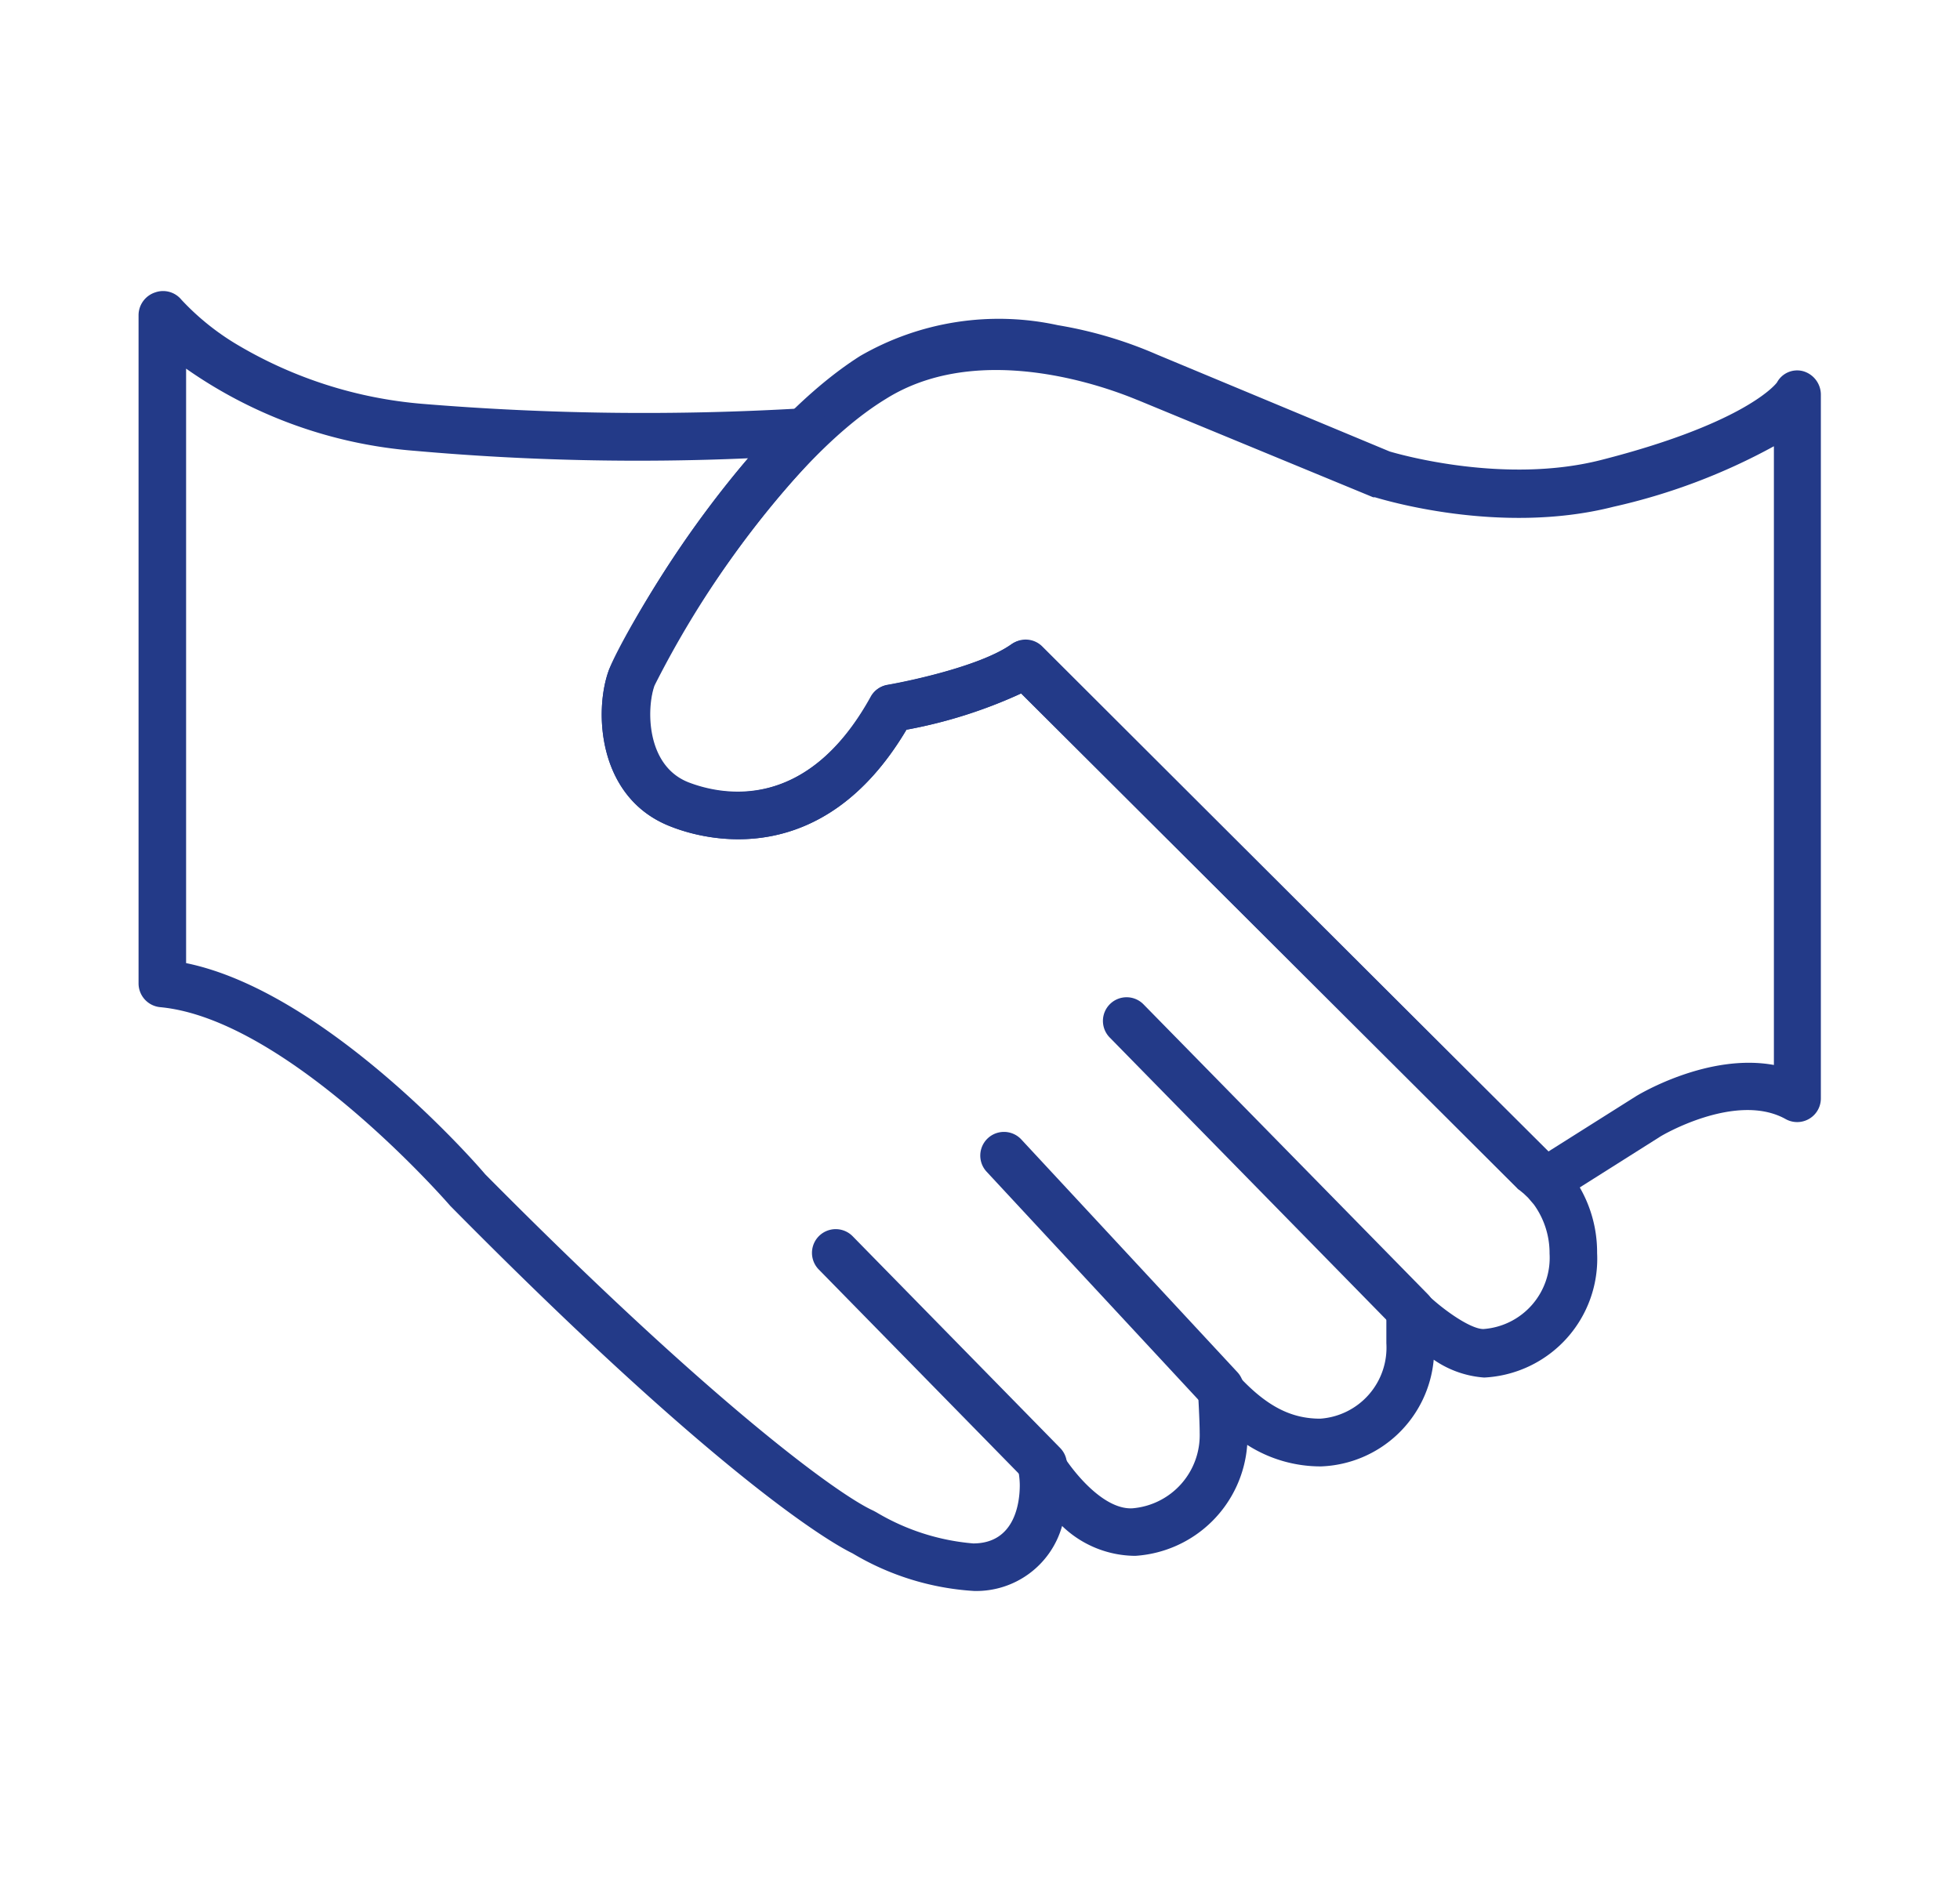
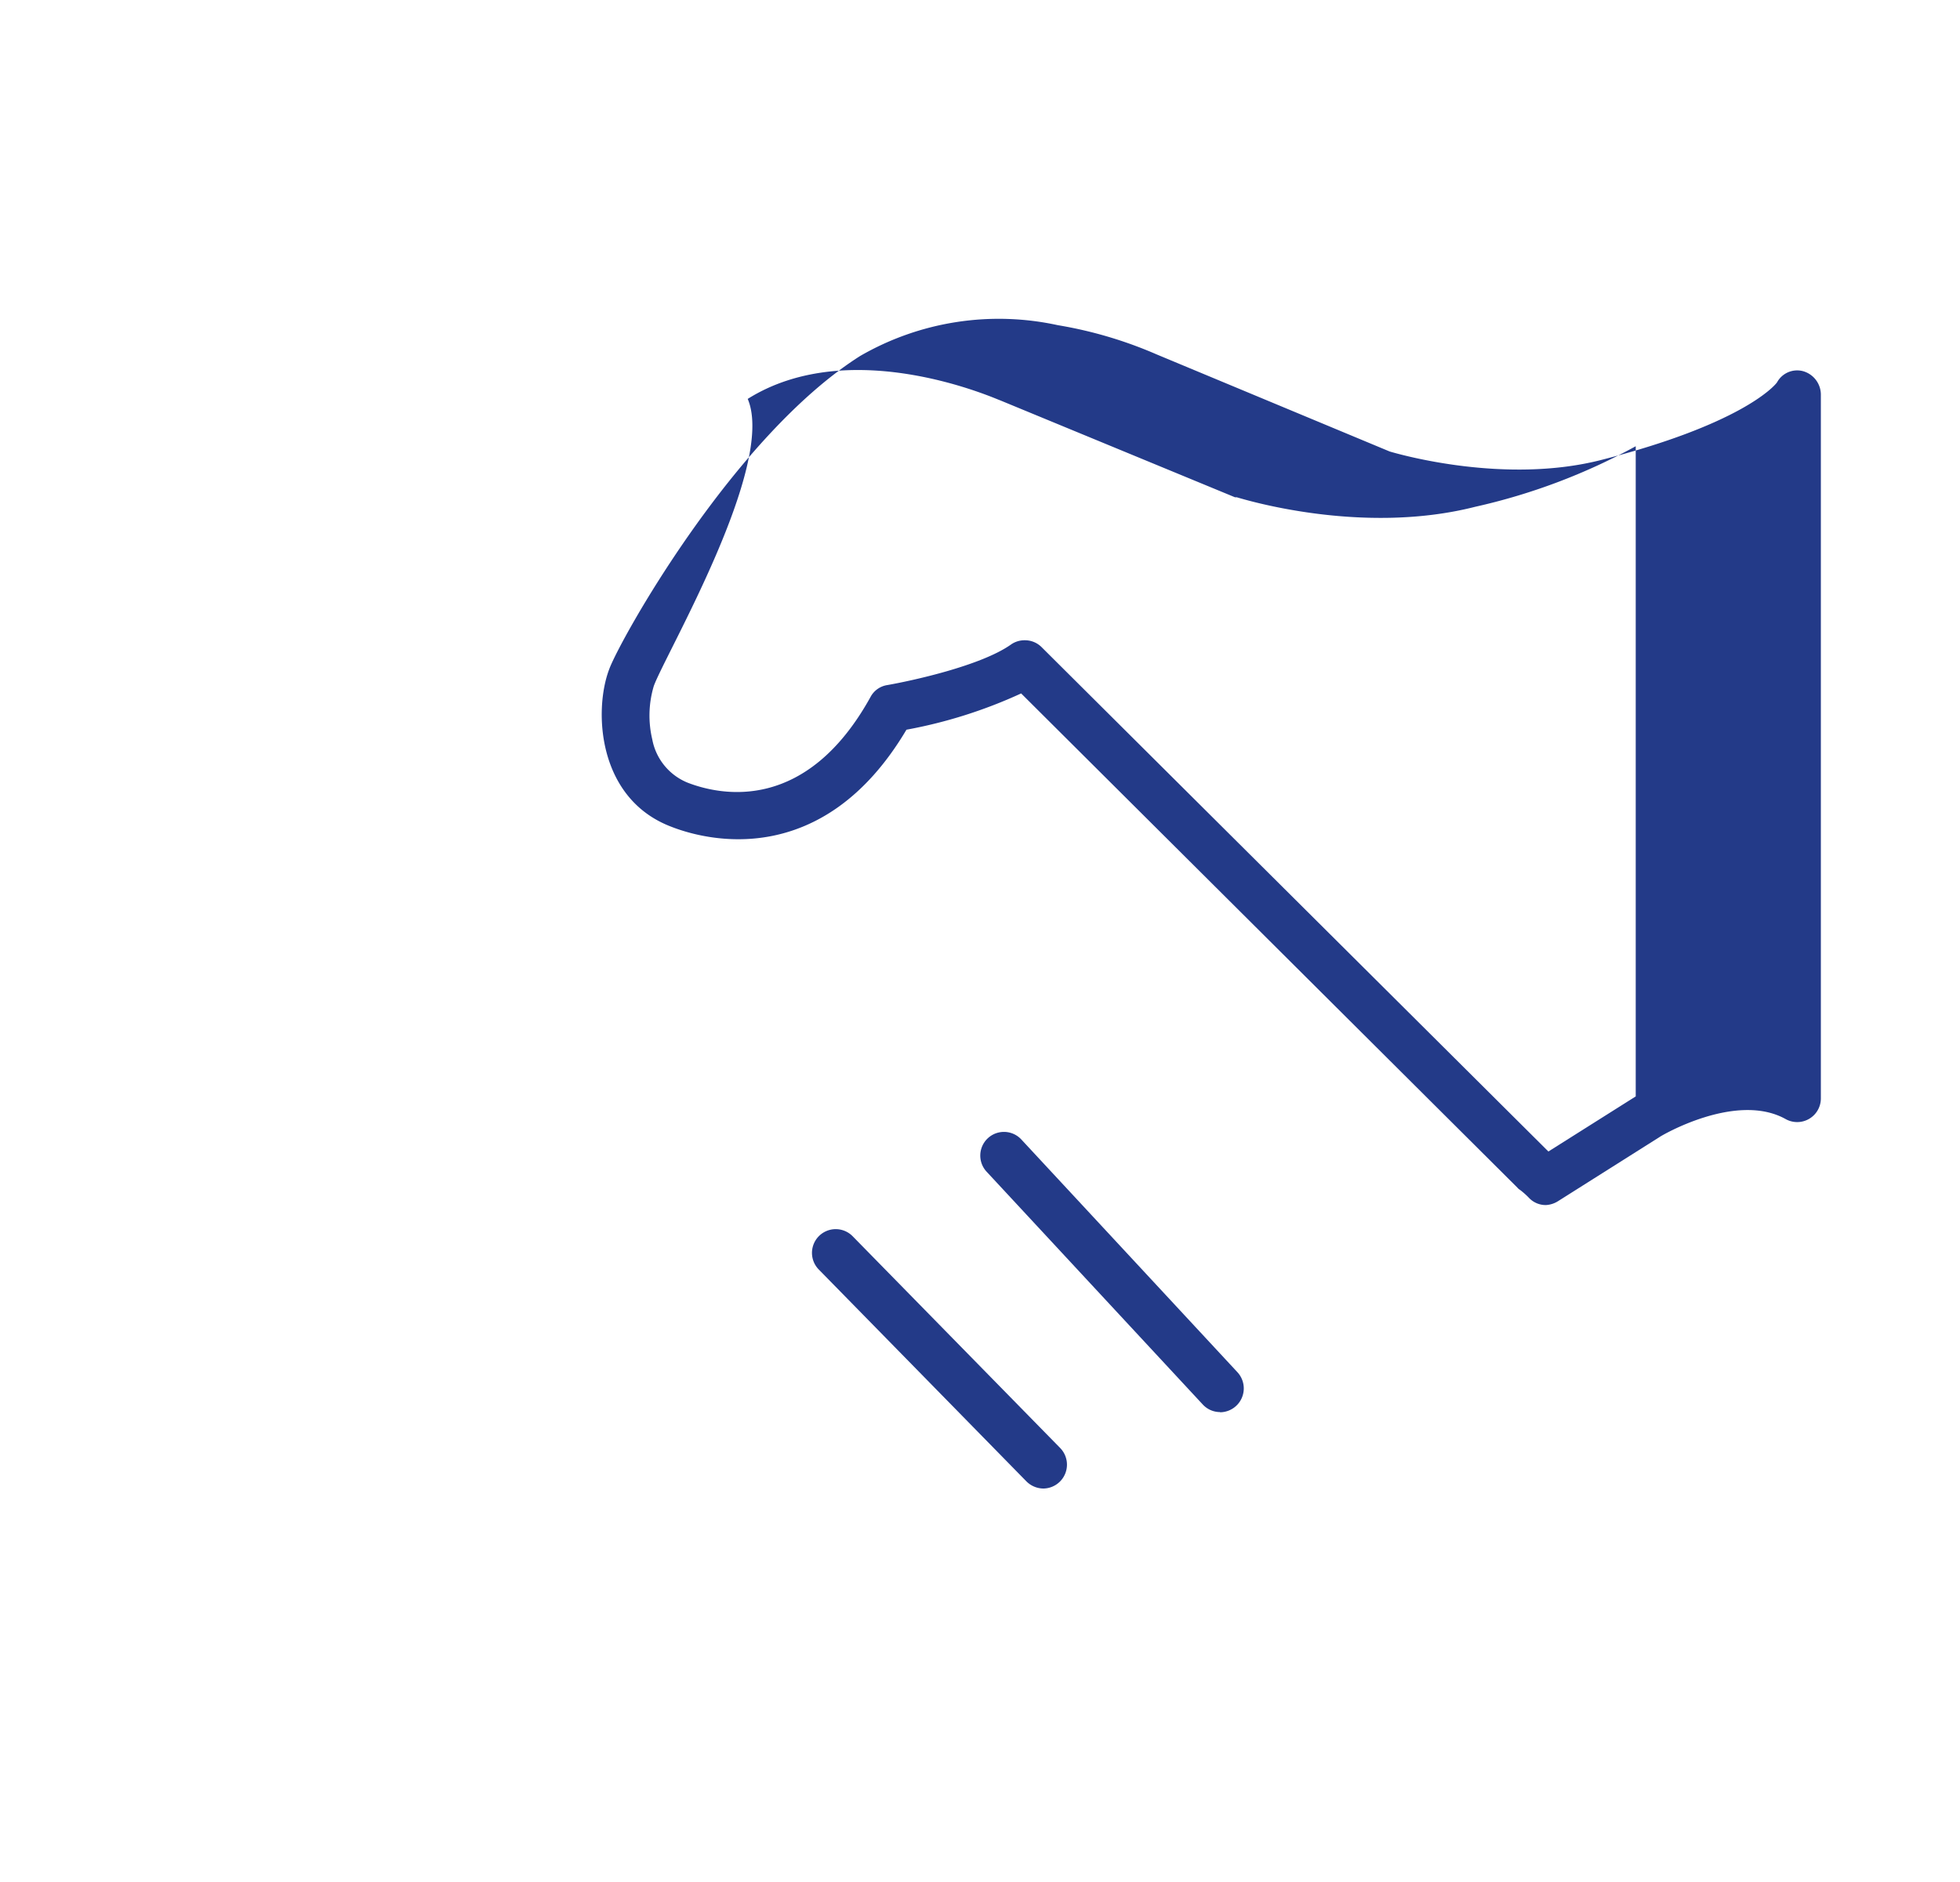
<svg xmlns="http://www.w3.org/2000/svg" id="Capa_1" data-name="Capa 1" viewBox="0 0 101 97">
  <defs>
    <style>.cls-1{fill:#233a88;}</style>
  </defs>
-   <path class="cls-1" d="M79.66,62.11a1.19,1.19,0,0,1-.88-.38,4,4,0,0,0-.45-.4.53.53,0,0,1-.14-.12L52.62,35.74a24.85,24.85,0,0,1-5.91,1.87c-4.32,7.28-10.34,5.7-12.12,5-3.81-1.45-4-6-3.2-8.11.53-1.47,6.39-12,12.93-16.15a14.28,14.28,0,0,1,10.19-1.59,21.63,21.63,0,0,1,5.1,1.51l12,5c.54.16,5.94,1.7,10.89.44l.31,1.18-.31-1.18c7.1-1.81,8.88-3.74,9.07-4a1.18,1.18,0,0,1,1.34-.58,1.26,1.26,0,0,1,.92,1.24V56.6A1.22,1.22,0,0,1,92,57.67c-2.56-1.41-6.43.89-6.46.92l-5.27,3.33A1.29,1.29,0,0,1,79.66,62.11ZM52.81,33a1.21,1.21,0,0,1,.86.35l26.12,26,4.5-2.84c.19-.12,3.73-2.24,7.12-1.62V23a31.49,31.49,0,0,1-8.27,3.12c-5.89,1.5-12-.41-12.29-.49l-.09,0-12.11-5,0,0c-.07,0-7.6-3.46-13-.07C40,24,34.27,33.75,33.69,35.36a5.31,5.31,0,0,0-.08,2.74,3,3,0,0,0,1.85,2.25c1.73.66,6.1,1.54,9.4-4.43a1.18,1.18,0,0,1,.86-.61c1.26-.22,4.85-1,6.39-2.1A1.21,1.21,0,0,1,52.81,33ZM91.59,19.8Z" />
-   <path class="cls-1" d="M50.19,82a13.83,13.83,0,0,1-6.26-1.94c-.79-.38-6.35-3.36-20.67-17.85l-.06-.06c-.08-.1-8.37-9.63-14.95-10.24a1.23,1.23,0,0,1-1.11-1.22V16.22A1.24,1.24,0,0,1,8,15.07a1.22,1.22,0,0,1,1.35.38,13,13,0,0,0,2.95,2.36,22.27,22.27,0,0,0,9.41,3,139.17,139.17,0,0,0,19.72.23,1.24,1.24,0,0,1,.47.06,1.22,1.22,0,0,1,.81.88,1.23,1.23,0,0,1-.33,1.14,50.4,50.4,0,0,0-8.65,12.21c-.41,1.12-.47,4.14,1.77,5,1.73.66,6.1,1.54,9.4-4.43a1.18,1.18,0,0,1,.86-.61c1.26-.22,4.85-1,6.39-2.1a1.21,1.21,0,0,1,1.56.13L79.86,59.42l.31.26h0l0,0,.35.33a6.05,6.05,0,0,1,.48.57l0,0a6.68,6.68,0,0,1,1.3,4A6.13,6.13,0,0,1,76.48,71a5.21,5.21,0,0,1-2.6-.92,6.05,6.05,0,0,1-5.81,5.5,7,7,0,0,1-3.8-1.11,6.18,6.18,0,0,1-5.77,5.72,5.47,5.47,0,0,1-3.77-1.54A4.59,4.59,0,0,1,50.19,82ZM25,60.52C36.78,72.41,43.23,77.06,45,77.86l.15.08a11.63,11.63,0,0,0,5,1.61c2.17,0,2.4-2.14,2.4-3a4.11,4.11,0,0,0-.08-.77,1.22,1.22,0,0,1,2.25-.87c.45.76,2.07,2.91,3.63,2.83a3.78,3.78,0,0,0,3.47-3.89c0-.63-.08-2-.08-2a1.22,1.22,0,0,1,2.11-.9c1.42,1.52,2.67,2.17,4.18,2.17a3.67,3.67,0,0,0,3.41-3.89V67.57a1.23,1.23,0,0,1,2.08-.88c.78.76,2.23,1.81,2.92,1.81a3.68,3.68,0,0,0,3.41-3.89,4.27,4.27,0,0,0-.81-2.53h0l-.3-.35-.22-.21h0l-.22-.18a.53.53,0,0,1-.14-.12L52.62,35.74a24.85,24.85,0,0,1-5.91,1.87c-4.32,7.28-10.34,5.7-12.12,5-3.81-1.45-4-6-3.2-8.11a51.87,51.87,0,0,1,7.17-10.88,129.77,129.77,0,0,1-17.14-.38A23.71,23.71,0,0,1,9.59,19V49.64C16.72,51.1,24.4,59.8,25,60.52Z" />
-   <path class="cls-1" d="M72.7,68.79a1.2,1.2,0,0,1-.87-.37L57.2,53.49a1.22,1.22,0,1,1,1.74-1.71L73.58,66.71a1.23,1.23,0,0,1,0,1.73A1.24,1.24,0,0,1,72.7,68.79Z" />
+   <path class="cls-1" d="M79.66,62.11a1.19,1.19,0,0,1-.88-.38,4,4,0,0,0-.45-.4.53.53,0,0,1-.14-.12L52.62,35.74a24.85,24.85,0,0,1-5.91,1.87c-4.32,7.28-10.34,5.7-12.12,5-3.81-1.45-4-6-3.2-8.11.53-1.47,6.39-12,12.93-16.15a14.28,14.28,0,0,1,10.19-1.59,21.63,21.63,0,0,1,5.1,1.51l12,5c.54.16,5.94,1.7,10.89.44l.31,1.18-.31-1.18c7.1-1.81,8.88-3.74,9.07-4a1.18,1.18,0,0,1,1.34-.58,1.26,1.26,0,0,1,.92,1.24V56.6A1.22,1.22,0,0,1,92,57.67c-2.56-1.41-6.43.89-6.46.92l-5.27,3.33A1.29,1.29,0,0,1,79.66,62.11ZM52.81,33a1.21,1.21,0,0,1,.86.35l26.12,26,4.5-2.84V23a31.49,31.49,0,0,1-8.27,3.12c-5.89,1.5-12-.41-12.29-.49l-.09,0-12.11-5,0,0c-.07,0-7.6-3.46-13-.07C40,24,34.27,33.75,33.69,35.36a5.31,5.31,0,0,0-.08,2.74,3,3,0,0,0,1.85,2.25c1.73.66,6.1,1.54,9.4-4.43a1.18,1.18,0,0,1,.86-.61c1.26-.22,4.85-1,6.39-2.1A1.21,1.21,0,0,1,52.81,33ZM91.59,19.8Z" />
  <path class="cls-1" d="M62.87,72.78a1.21,1.21,0,0,1-.89-.39l-11.14-12a1.22,1.22,0,1,1,1.79-1.66l11.14,12a1.23,1.23,0,0,1-.9,2.06Z" />
  <path class="cls-1" d="M53.77,76.72a1.25,1.25,0,0,1-.88-.37L42.19,65.43a1.22,1.22,0,0,1,1.75-1.71l10.7,10.92a1.23,1.23,0,0,1-.87,2.08Z" />
</svg>